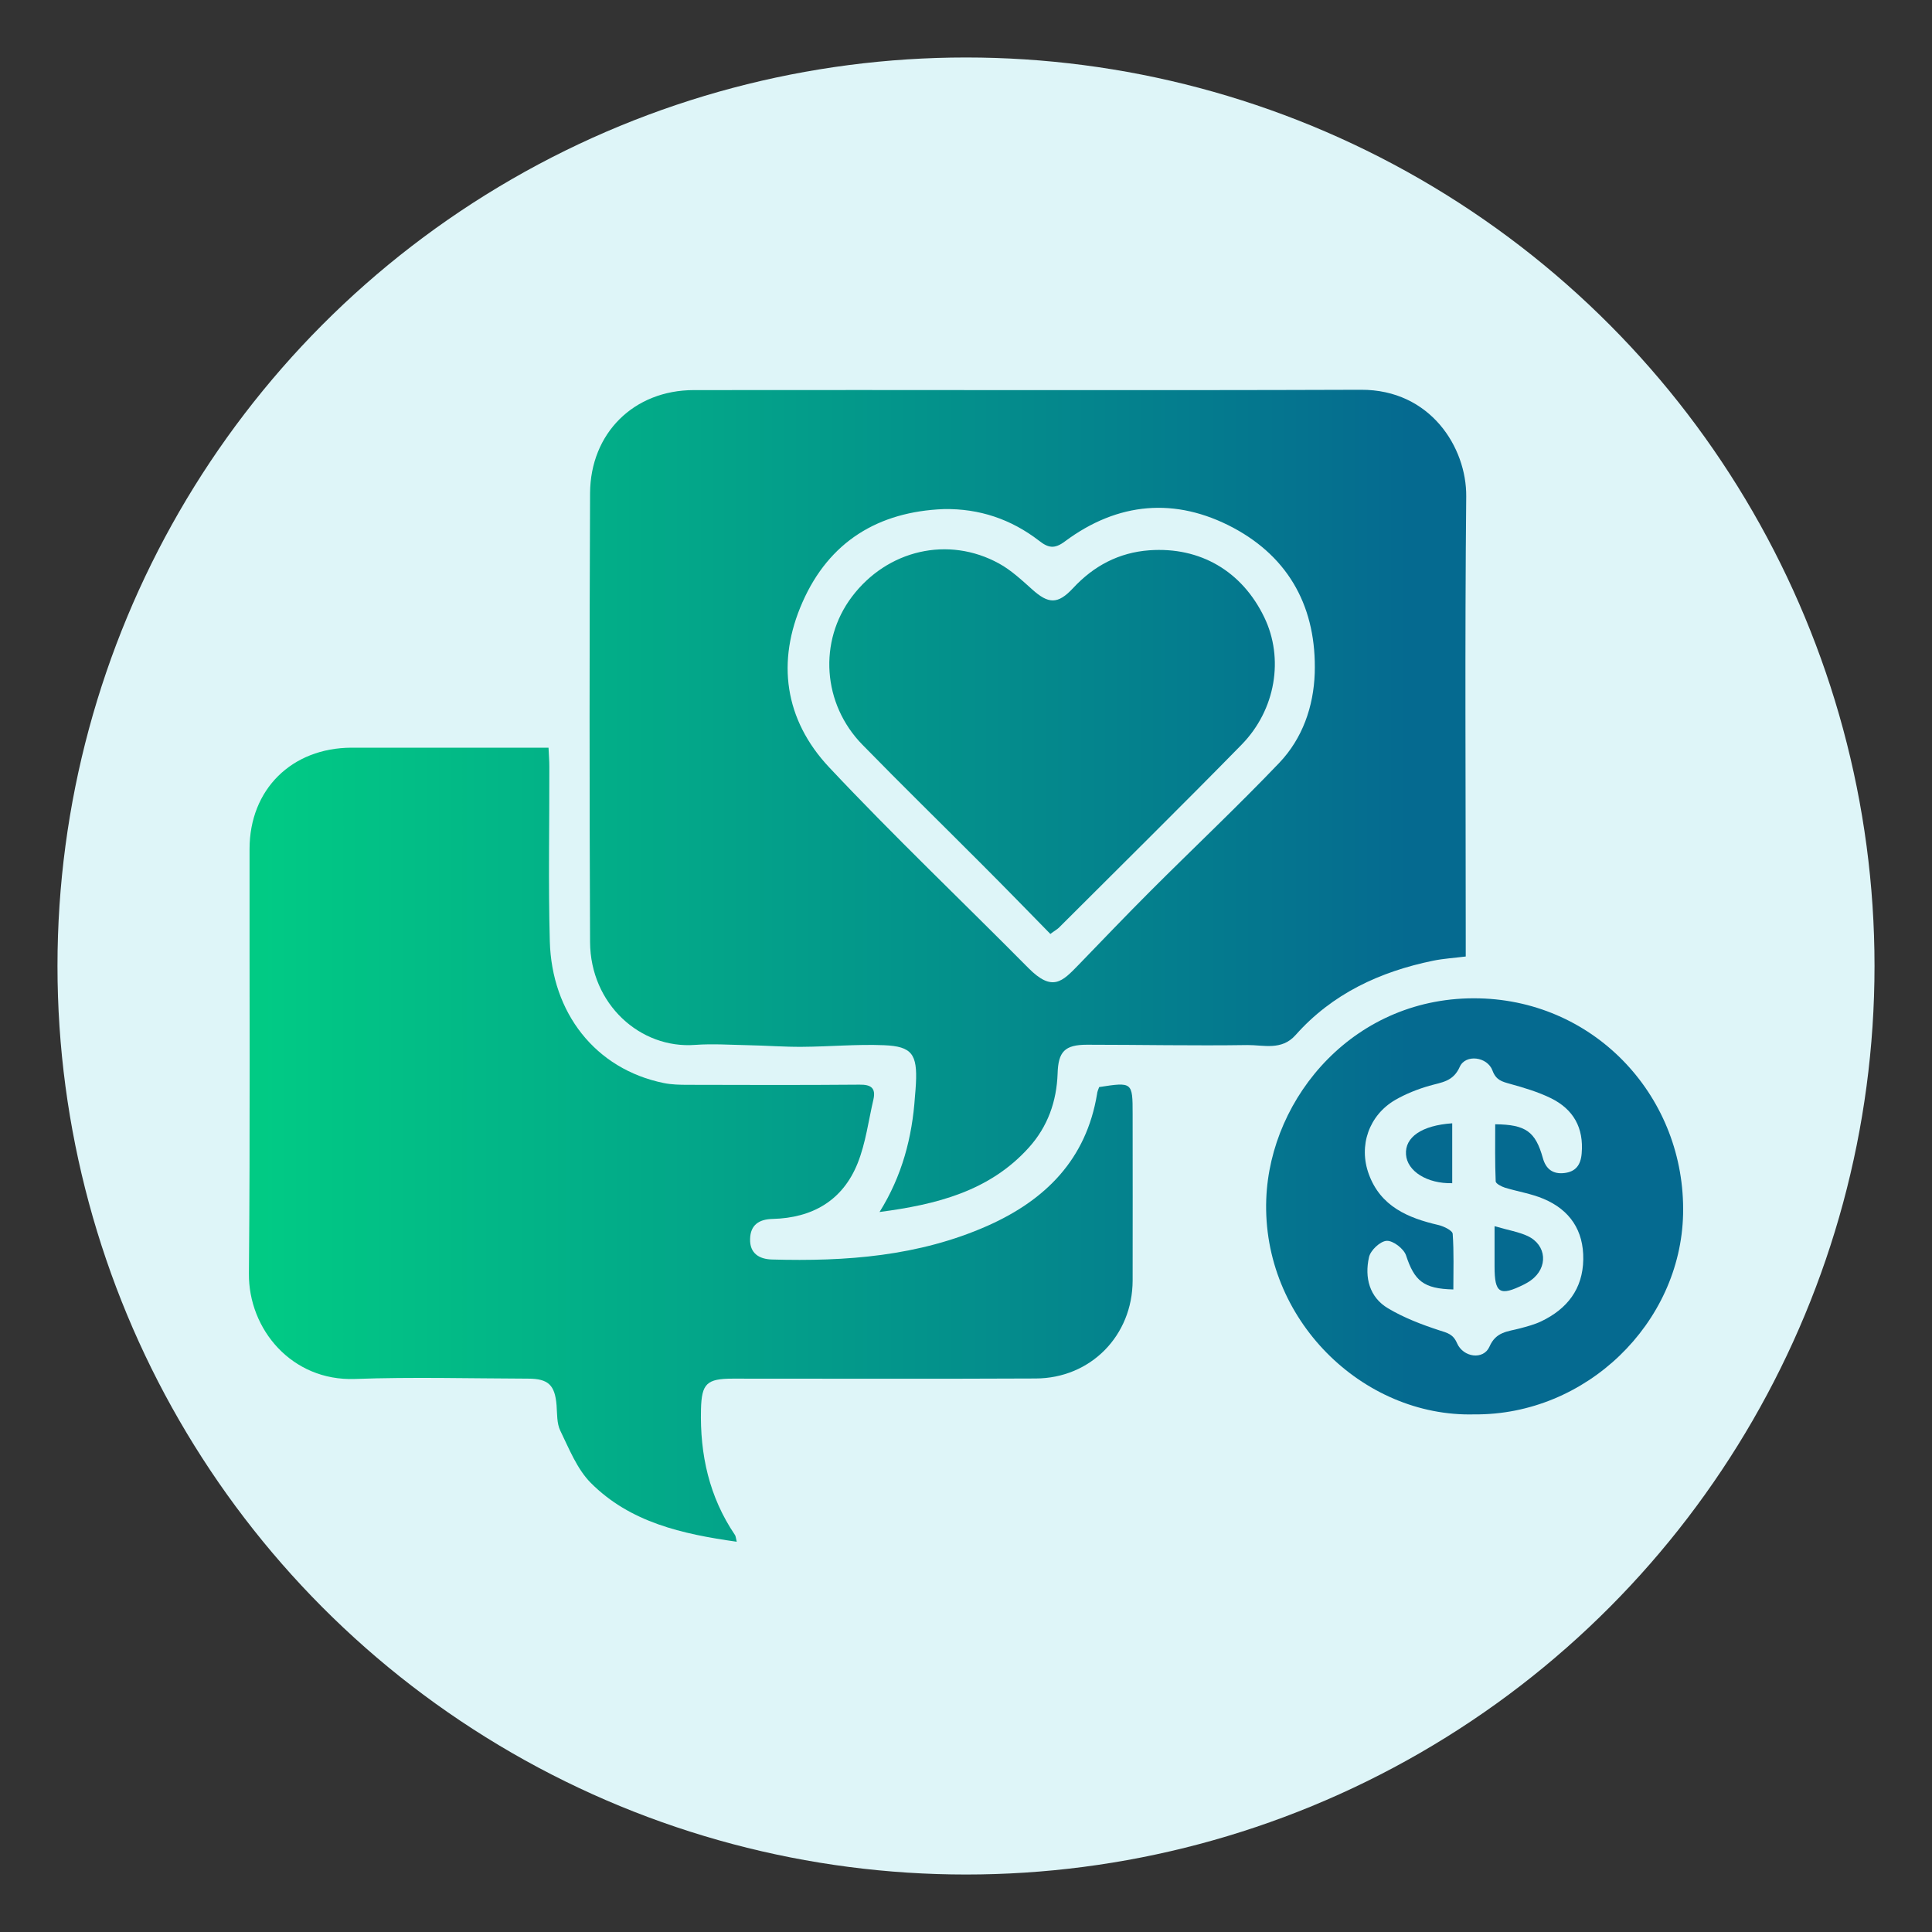
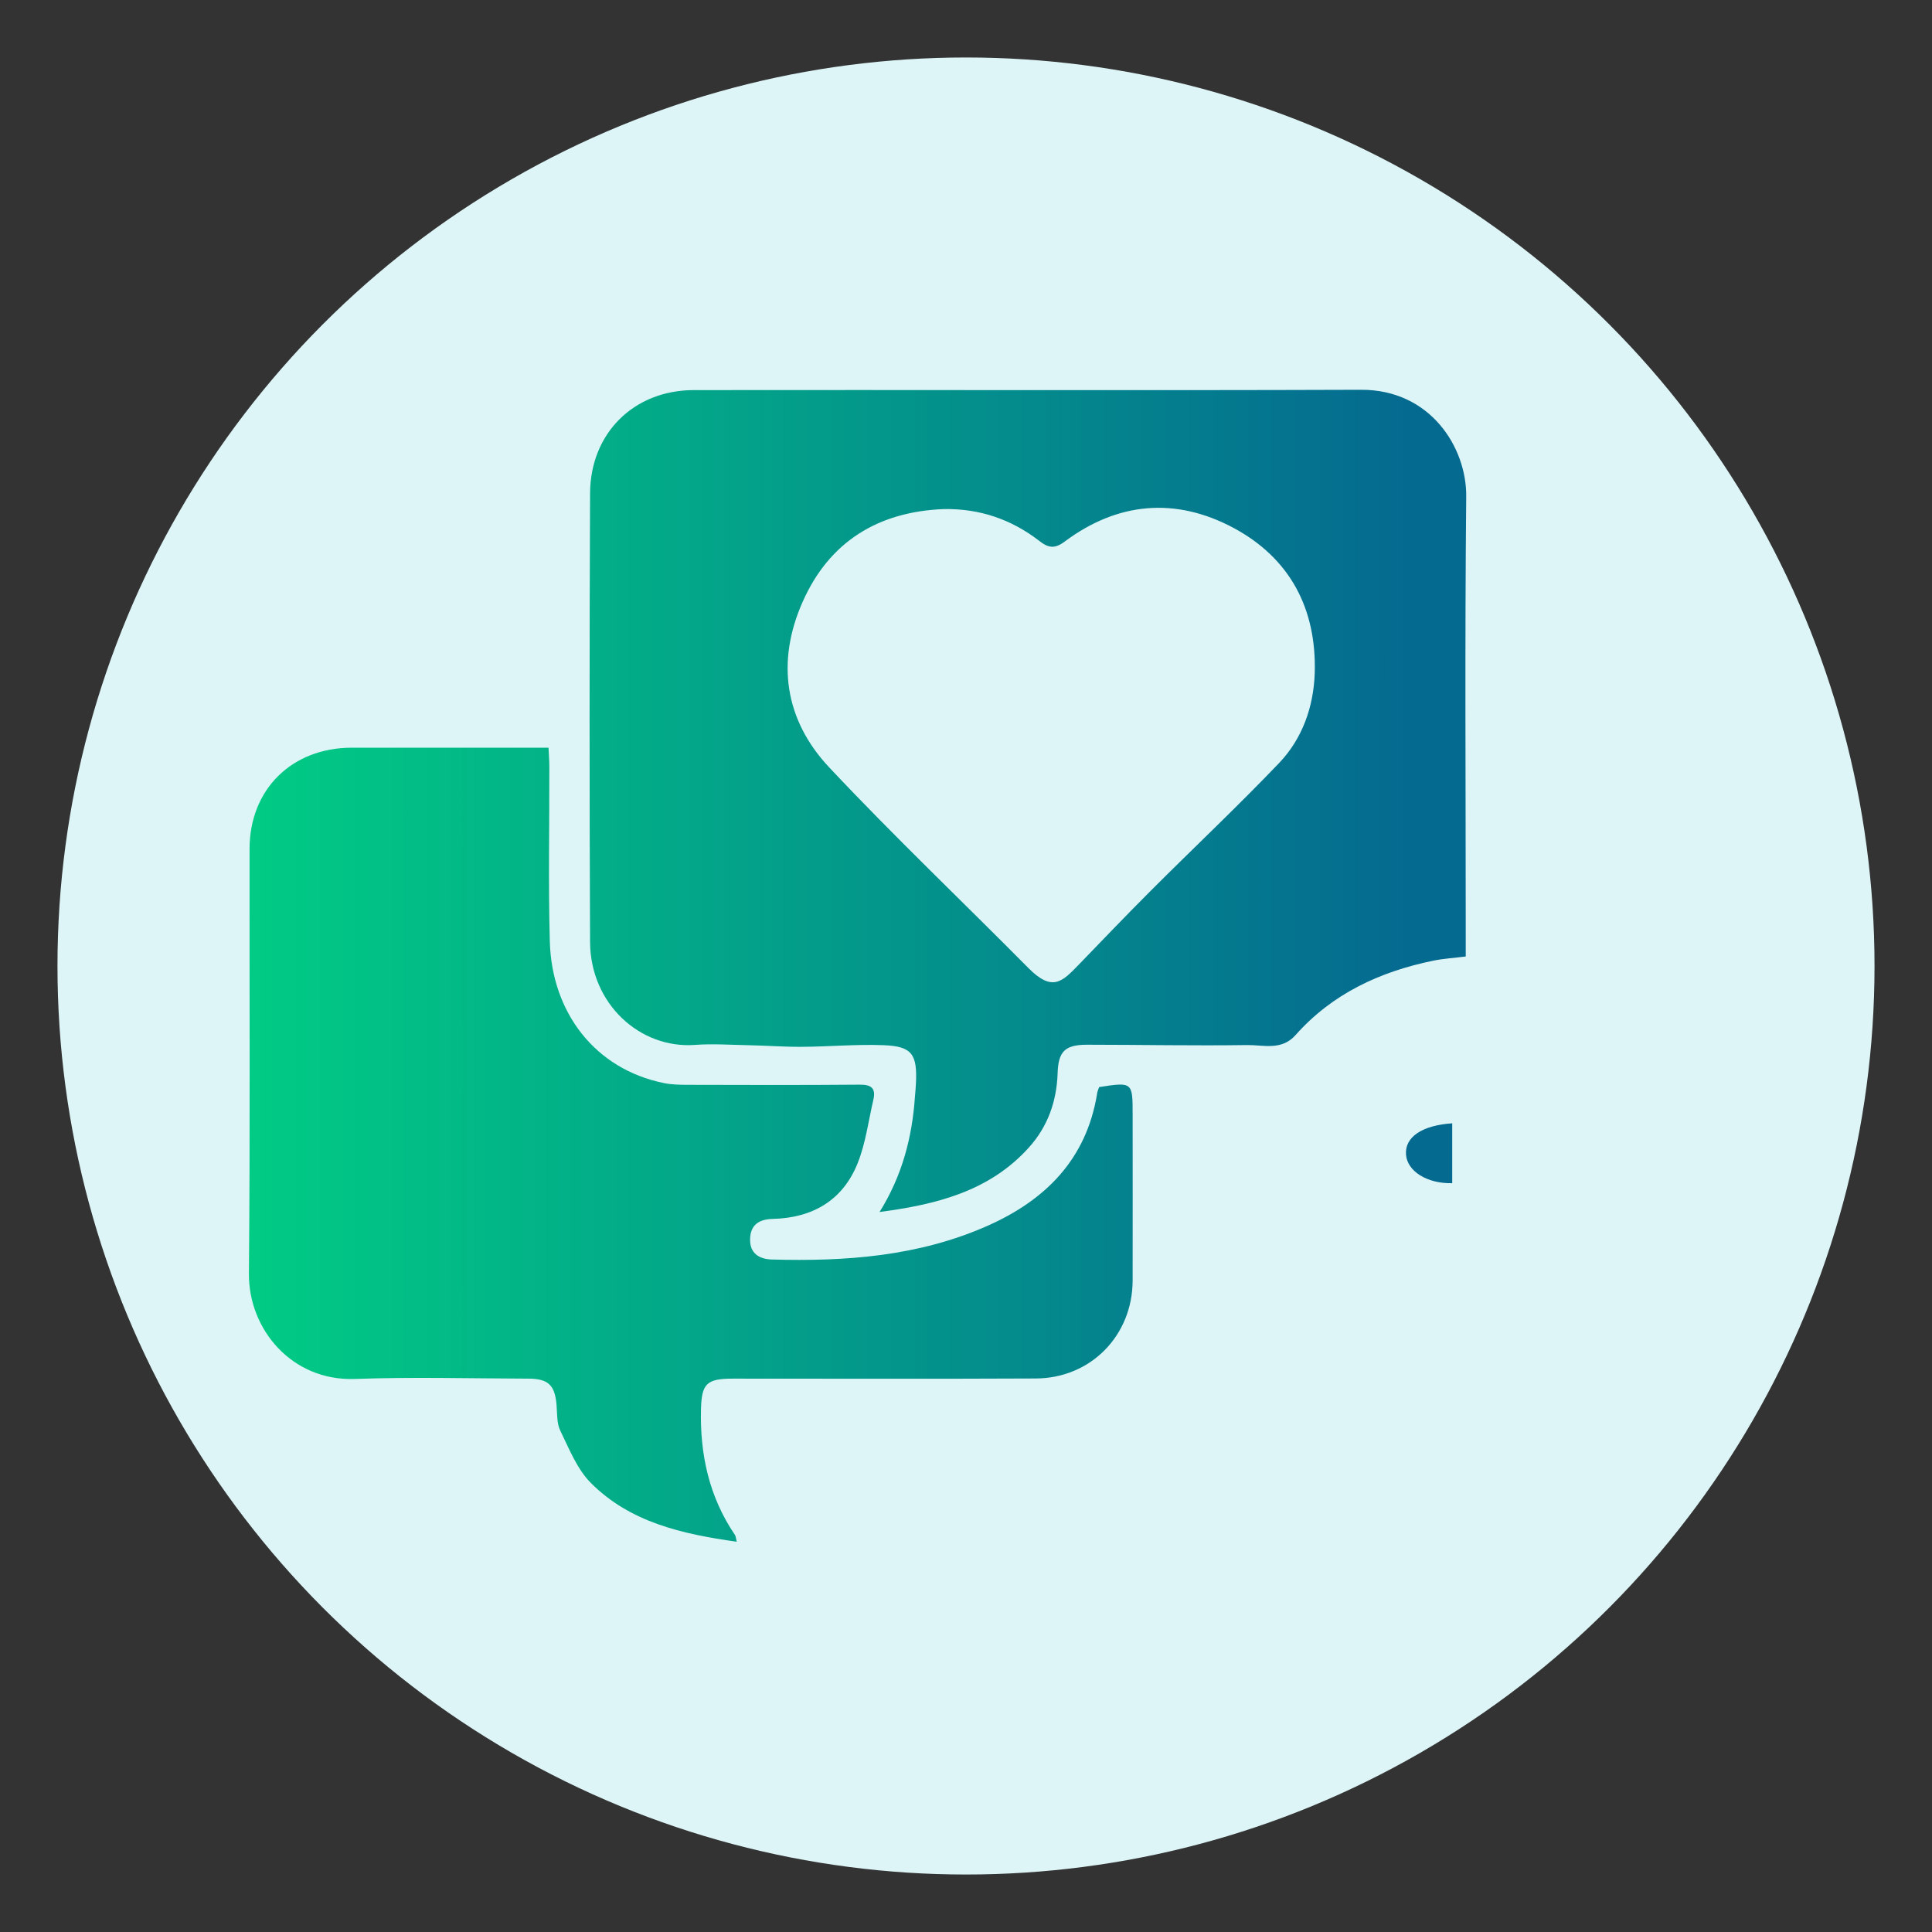
<svg xmlns="http://www.w3.org/2000/svg" id="Layer_1" x="0px" y="0px" viewBox="0 0 120 120" style="enable-background:new 0 0 120 120;" xml:space="preserve">
  <rect x="0" y="0" width="120" height="120" fill="#333333" stroke="none" />
  <style type="text/css"> .st0{fill:#DEF5F8;} .st1{opacity:0.11;} .st2{fill:url(#SVGID_1_);} .st3{fill:url(#SVGID_00000053513685701182264430000008593104567833281698_);} .st4{fill:url(#SVGID_00000003791124195097237660000012889342668397495949_);} .st5{fill:url(#SVGID_00000121965182350843809130000009896938119674213549_);} .st6{fill:url(#SVGID_00000156575742987076744640000006442829348015613072_);} .st7{fill:url(#SVGID_00000102513072795639061670000011521576961576832917_);} .st8{fill:url(#SVGID_00000016044204076600800170000003002709404419955591_);} .st9{fill:url(#SVGID_00000044166703361089505850000002883610843500712370_);} .st10{fill:url(#SVGID_00000138548227465634187860000014476614046367972238_);} .st11{fill:url(#SVGID_00000182529720704842974120000013039989249274752654_);} .st12{fill:url(#SVGID_00000119078126148590445100000004722281655376291506_);} .st13{fill:url(#SVGID_00000071556683505946067320000006008194524130148277_);} .st14{fill:url(#SVGID_00000179628698471297237600000015163367425109631934_);} .st15{fill:url(#SVGID_00000007407607330485118980000014105659498597943432_);} .st16{fill:url(#SVGID_00000092429506500771546930000016017237695653784964_);} .st17{fill:url(#SVGID_00000121986887020806961770000010581949638730431905_);} .st18{fill:url(#SVGID_00000092435722546684646770000002094501449213223870_);} .st19{fill:url(#SVGID_00000004535228343565305700000017458063605206635667_);} .st20{fill:url(#SVGID_00000019638467893178449730000011865912831744188819_);} .st21{fill:url(#SVGID_00000171711843817526974050000012830431219493877143_);} .st22{fill:url(#SVGID_00000075846075118091587820000004989304680830698425_);} .st23{fill:url(#SVGID_00000066485116476252427130000000058060038818150323_);} .st24{fill:url(#SVGID_00000000187687000519940050000015980579798165708688_);} .st25{fill:url(#SVGID_00000124873810244842357210000009445591468527145354_);} .st26{fill:url(#SVGID_00000104664320569418123140000017099531362015736460_);} .st27{fill:url(#SVGID_00000159461313081742354790000001630685447023859381_);} .st28{fill:url(#SVGID_00000087393820011676546270000010502650511253823137_);} .st29{fill:url(#SVGID_00000056408965291825298230000002785021447218497432_);} .st30{fill:url(#SVGID_00000155829319018328043670000003669694612215056831_);} .st31{fill:#9FECD5;} .st32{fill:url(#SVGID_00000052787962606688602220000017439921804094783165_);} .st33{fill:url(#SVGID_00000100370986142682590340000013858371679216309695_);} .st34{clip-path:url(#SVGID_00000044878517121057936420000003967569771263829120_);fill:#9FECD5;} .st35{fill:url(#SVGID_00000008848536283945610170000011044366968216387202_);} .st36{fill:url(#SVGID_00000010294395956053456240000004325246163649363122_);} .st37{fill:url(#SVGID_00000154398977130732214580000012446667881719856319_);} .st38{fill:url(#SVGID_00000085942028593645911880000000537886221734261157_);} .st39{fill:url(#SVGID_00000135690924200470027280000005269304027224449940_);} .st40{fill:url(#SVGID_00000087407837190199106410000010480049925365704119_);} .st41{fill:url(#SVGID_00000031189908210998337850000016897628349078232990_);} .st42{fill:url(#SVGID_00000137102685414117763020000014436327526540214425_);} .st43{fill:url(#SVGID_00000012455704619957780700000012221242001454033839_);} .st44{fill:url(#SVGID_00000179619401349583579180000000820159762774713238_);} .st45{fill:url(#SVGID_00000176013842956020459830000015139918072874310029_);} .st46{fill:url(#SVGID_00000163071799837269743970000008438234978181161654_);} .st47{fill:url(#SVGID_00000145763183231029736410000010698857784737303203_);} .st48{fill:url(#SVGID_00000100379734687800172670000001555979401418285233_);} .st49{fill:url(#SVGID_00000175318924788730447160000000269974118816678327_);} .st50{fill:url(#SVGID_00000182491537578378491530000005854623741573480843_);} .st51{fill:url(#SVGID_00000092421092639000516880000011258801397816946088_);} .st52{fill:url(#SVGID_00000093149465999012174680000007623483225271632263_);} .st53{fill:url(#SVGID_00000106122910123130790120000005402935461470761876_);} .st54{fill:url(#SVGID_00000158009725375954695850000012143830279002206854_);} .st55{fill:url(#SVGID_00000124842468801819940380000017466036117224258206_);} .st56{fill:url(#SVGID_00000172441397947657508190000016587926563096127911_);} .st57{fill:url(#SVGID_00000133506345313326515430000007901747078700264109_);} .st58{fill:url(#SVGID_00000079452716318804722010000018152537381915508152_);} .st59{fill:url(#SVGID_00000141422588869333339640000005542073549238042808_);} .st60{fill:url(#SVGID_00000147921613121584991220000016327266817915425153_);} .st61{fill:url(#SVGID_00000085938744382110334870000018235893794896958649_);} .st62{fill:#C3F0E8;} .st63{fill:url(#SVGID_00000067231409447230530900000011933987146463730863_);} .st64{fill:url(#SVGID_00000147911415078133414030000012421119720071107487_);} .st65{fill:url(#SVGID_00000041277889467659672250000006898448841046311607_);} .st66{fill:url(#SVGID_00000081610957177285561980000005602182862751639979_);} .st67{fill:url(#SVGID_00000059294011011419971960000017987297102158246069_);} .st68{fill:url(#SVGID_00000148626703763633723140000003718730017929093043_);} .st69{fill:url(#SVGID_00000065039622613752237230000005342109994718741175_);} .st70{fill:url(#SVGID_00000008858649143055280960000000106854310401026735_);} .st71{fill:url(#SVGID_00000142165972484619742400000011659848202224058288_);} .st72{fill:url(#SVGID_00000052819080185360720290000007797130187265896619_);} .st73{fill:url(#SVGID_00000103960154023755449280000008867380405269918852_);} .st74{fill:url(#SVGID_00000044875498282826419080000004358171200724142231_);} .st75{fill:url(#SVGID_00000059302091945316411970000012658642665291815043_);} .st76{fill:url(#SVGID_00000119805726011042092660000005381510250499117441_);} .st77{fill:url(#SVGID_00000019647666437201654580000005248418400869349293_);} .st78{fill:url(#SVGID_00000176037078922332240140000008093200907956015029_);} .st79{fill:url(#SVGID_00000070800530356507292540000010754766128770923198_);} .st80{fill:url(#SVGID_00000031892181104647005630000009390102738072936603_);} .st81{display:none;} .st82{fill:url(#SVGID_00000169529000520083222360000008186227318743507630_);} .st83{fill:url(#SVGID_00000077293749473429363460000013417779186184596388_);} .st84{fill:url(#SVGID_00000036953798218523129320000013240149190928029353_);} .st85{fill:url(#SVGID_00000079471221247716659760000011068399536459078836_);} .st86{fill:url(#SVGID_00000178185135094045893990000017697969175386036394_);} .st87{fill:url(#SVGID_00000125584940679266916350000006691800243055324583_);} .st88{fill:url(#SVGID_00000076605327053828276830000003149772816407927215_);} .st89{fill:url(#SVGID_00000174602516008668760160000012135689863014536335_);} .st90{fill:#FFFFFF;} .st91{fill:url(#SVGID_00000026847392018724377910000011998181720122156679_);} .st92{fill:url(#SVGID_00000124153860739831745980000008414686782507499663_);} .st93{fill:url(#SVGID_00000016036447554790162530000013756694055391340730_);} .st94{fill:url(#SVGID_00000031197264980605296900000006072238895264315559_);} .st95{fill:url(#SVGID_00000170968572657424983730000007005217344397021348_);} .st96{fill:url(#SVGID_00000044872365793225219780000014781785828325974441_);} .st97{fill:url(#SVGID_00000127761145082527665930000009215253076031310502_);} .st98{fill:url(#SVGID_00000083788021921352209330000009005568625843492031_);} .st99{fill:url(#SVGID_00000031925452782077315410000012019613589957760168_);} .st100{fill:url(#SVGID_00000134942574939765006280000016483925166879732369_);} .st101{fill:url(#SVGID_00000035532722261730223830000015518534616019478945_);} .st102{fill:url(#SVGID_00000063615149743734532900000012566976290906255266_);} .st103{fill:url(#SVGID_00000147189613717926667200000017623573595706981256_);} .st104{fill:url(#SVGID_00000052096899215982586250000015157893540517377968_);} .st105{fill:url(#SVGID_00000050627674922578788300000011182439453350797193_);} .st106{fill:url(#SVGID_00000139287057992629815180000012614554545757726859_);} .st107{fill:url(#SVGID_00000096762211501857695480000002825208590268753541_);} .st108{fill:url(#SVGID_00000142858901144273545430000015744241812162923961_);} .st109{fill:url(#SVGID_00000144334155951282049640000016609214577671548065_);} .st110{fill:url(#SVGID_00000058591373621455440070000017313406183277177021_);} .st111{fill:url(#SVGID_00000122684149748047128480000010205610909307095973_);} .st112{fill:url(#SVGID_00000136380215286468127940000007641187874332092073_);} .st113{fill:url(#SVGID_00000074406742561935429130000000820619164730003120_);} .st114{fill:url(#SVGID_00000179604922386660569860000012018627999573682058_);} .st115{fill:url(#SVGID_00000163054171498826023200000001334061592199656092_);} .st116{fill:url(#SVGID_00000029764923316302892040000017753086292670466454_);} .st117{fill:url(#SVGID_00000155112566107423380920000005038796522031774643_);} .st118{fill:url(#SVGID_00000060742981246748200180000016757556192279941538_);} .st119{fill:url(#SVGID_00000172431073245257991410000000278942930810499750_);} .st120{fill:url(#SVGID_00000070102169695698866360000016725148185742590852_);} .st121{fill:url(#SVGID_00000108305151227871878690000002269369506027617428_);} .st122{fill:url(#SVGID_00000170246255149256498030000015179374508692726426_);} .st123{fill:url(#SVGID_00000036230707645563847890000003419120639024009888_);} .st124{fill:url(#SVGID_00000119100358189519669670000011654338014259842493_);} .st125{fill:url(#SVGID_00000044162032086008554210000005358687478044851639_);} .st126{fill:url(#SVGID_00000096018972352299562050000004263182264783112888_);} .st127{fill:url(#SVGID_00000177453810223378930520000008224657335365915314_);} .st128{fill:url(#SVGID_00000171722204068844990990000013091950606761782172_);} .st129{fill:url(#SVGID_00000012446216290383706310000002736016483876930442_);} .st130{fill:url(#SVGID_00000120560383183571490060000017543039253789271738_);} .st131{fill:url(#SVGID_00000062906357006530163250000011634660301863065023_);} .st132{fill:url(#SVGID_00000077307202661342335640000012445936483979506360_);} .st133{fill:url(#SVGID_00000135679074752774819690000005588450211750724268_);} .st134{fill:url(#SVGID_00000074409078103888118360000008735364450341335487_);} .st135{fill:url(#SVGID_00000149352572155868703280000000842646858622604971_);} .st136{fill:url(#SVGID_00000065777021326510585530000008945624271889933452_);} .st137{fill:url(#SVGID_00000027592189244232871750000005272652013327837610_);} .st138{fill:url(#SVGID_00000162325148455422779170000010841935090884372638_);} .st139{fill:url(#SVGID_00000176043604966100441640000002780746341393274534_);} .st140{fill:url(#SVGID_00000083079156537900774870000016512100804586765720_);} .st141{fill:url(#SVGID_00000107560920020764605070000016368108432179520419_);} .st142{fill:url(#SVGID_00000170965621507017907040000015722879274727939505_);} .st143{fill:url(#SVGID_00000016064607778153883280000012076669955953515416_);} .st144{fill:url(#SVGID_00000114060453489755562170000008985998728035262354_);} .st145{fill:url(#SVGID_00000148663560968399419730000005556863772975024817_);} </style>
  <circle class="st0" cx="60" cy="60" r="56.43" />
  <g>
    <linearGradient id="SVGID_1_" gradientUnits="userSpaceOnUse" x1="13.569" y1="49.755" x2="87.505" y2="49.755">
      <stop offset="0" style="stop-color:#01CE84" />
      <stop offset="1" style="stop-color:#056A90" />
    </linearGradient>
    <path class="st2" d="M54.63,75.28c1.4-2.24,2.03-4.64,2.2-7.18c0.02-0.27,0.05-0.53,0.06-0.8c0.09-1.81-0.24-2.31-1.98-2.38 c-1.69-0.07-3.39,0.09-5.09,0.1c-1.11,0.01-2.22-0.08-3.33-0.1c-1.1-0.02-2.21-0.1-3.31-0.02c-3.41,0.26-6.51-2.53-6.53-6.39 c-0.04-9.29-0.04-18.58,0-27.87c0.02-3.74,2.72-6.4,6.43-6.41c13.82-0.02,27.63,0.03,41.45-0.02c4.31-0.02,6.57,3.58,6.54,6.63 c-0.09,9.09-0.03,18.17-0.03,27.26c0,0.4,0,0.8,0,1.31c-0.72,0.09-1.38,0.13-2.02,0.26c-3.31,0.68-6.27,2.05-8.55,4.62 c-0.87,0.98-1.99,0.61-3,0.62c-3.31,0.05-6.63-0.02-9.95-0.02c-1.39,0-1.79,0.43-1.83,1.79c-0.06,1.74-0.62,3.3-1.78,4.59 C61.45,74.01,58.12,74.82,54.63,75.28z M58.62,31.62c-4.08,0.16-7.12,2.03-8.77,5.77c-1.64,3.7-1.12,7.32,1.65,10.27 c4.01,4.27,8.26,8.31,12.38,12.47c1.49,1.5,2.1,0.84,3.11-0.2c1.49-1.54,2.97-3.09,4.49-4.61c2.65-2.65,5.38-5.22,7.97-7.93 c1.45-1.52,2.14-3.5,2.21-5.58c0.12-3.99-1.53-7.14-5.06-9.03c-3.59-1.91-7.17-1.6-10.46,0.85c-0.64,0.48-1.03,0.41-1.61-0.05 C62.8,32.25,60.83,31.58,58.62,31.62z" />
    <linearGradient id="SVGID_00000129171870716527464320000018160127223805297830_" gradientUnits="userSpaceOnUse" x1="13.569" y1="71.118" x2="87.505" y2="71.118">
      <stop offset="0" style="stop-color:#01CE84" />
      <stop offset="1" style="stop-color:#056A90" />
    </linearGradient>
    <path style="fill:url(#SVGID_00000129171870716527464320000018160127223805297830_);" d="M68.27,67.52 c2.06-0.32,2.08-0.31,2.08,1.66c0,3.45,0.01,6.91,0,10.36c-0.01,3.42-2.61,6.07-6.02,6.08c-6.27,0.03-12.54,0.01-18.81,0.01 c-1.63,0-1.94,0.31-1.98,1.9c-0.07,2.82,0.51,5.45,2.11,7.81c0.05,0.07,0.05,0.18,0.11,0.42c-3.4-0.48-6.62-1.2-9.07-3.66 c-0.85-0.86-1.34-2.11-1.89-3.24c-0.22-0.45-0.19-1.04-0.23-1.57c-0.1-1.25-0.5-1.66-1.77-1.66c-3.59-0.01-7.18-0.11-10.76,0.02 c-3.91,0.14-6.61-3.08-6.58-6.55c0.08-8.78,0.03-17.57,0.04-26.36c0-3.71,2.62-6.29,6.34-6.3c3.69,0,7.38,0,11.07,0 c0.36,0,0.72,0,1.16,0c0.02,0.46,0.05,0.82,0.05,1.17c0.01,3.62-0.07,7.24,0.03,10.86c0.12,4.42,2.81,7.93,7.08,8.8 c0.49,0.1,1,0.11,1.5,0.11c3.55,0.01,7.11,0.02,10.66-0.01c0.71-0.01,1.02,0.21,0.86,0.92c-0.31,1.33-0.48,2.71-0.98,3.96 c-0.93,2.32-2.81,3.4-5.29,3.46c-0.83,0.02-1.37,0.37-1.39,1.24c-0.03,0.9,0.57,1.26,1.36,1.28c4.59,0.13,9.11-0.2,13.38-2.09 c3.61-1.6,6.14-4.13,6.81-8.19C68.15,67.81,68.22,67.66,68.27,67.52z" />
    <linearGradient id="SVGID_00000025402537181062037060000014474900284685258894_" gradientUnits="userSpaceOnUse" x1="13.569" y1="74.929" x2="87.505" y2="74.929">
      <stop offset="0" style="stop-color:#01CE84" />
      <stop offset="1" style="stop-color:#056A90" />
    </linearGradient>
-     <path style="fill:url(#SVGID_00000025402537181062037060000014474900284685258894_);" d="M91.57,87.85 c-6.94,0.18-13.2-5.92-12.92-13.38c0.24-6.36,5.53-12.65,13.24-12.46c7.28,0.18,12.81,6.21,12.65,13.4 C104.39,82.2,98.51,87.91,91.57,87.85z M90.27,80.09c-1.86-0.04-2.42-0.54-2.94-2.12c-0.14-0.41-0.8-0.92-1.2-0.9 c-0.4,0.02-1.01,0.59-1.1,1.02c-0.28,1.25,0.02,2.48,1.18,3.17c0.99,0.59,2.09,1.01,3.19,1.37c0.51,0.16,0.86,0.24,1.1,0.8 c0.39,0.89,1.64,1.05,2.01,0.22c0.41-0.95,1.15-0.94,1.89-1.14c0.45-0.12,0.91-0.24,1.33-0.44c1.61-0.77,2.58-2.01,2.61-3.84 c0.03-1.8-0.83-3.08-2.47-3.77c-0.76-0.32-1.6-0.45-2.39-0.69c-0.22-0.07-0.57-0.25-0.58-0.39c-0.05-1.18-0.03-2.37-0.03-3.55 c1.91,0.02,2.5,0.46,2.96,2.1c0.19,0.69,0.63,1.01,1.33,0.93c0.7-0.08,1.02-0.49,1.08-1.21c0.14-1.6-0.51-2.75-1.91-3.44 c-0.8-0.39-1.67-0.65-2.54-0.89c-0.5-0.14-0.87-0.23-1.09-0.83c-0.32-0.86-1.67-1.03-2.03-0.23c-0.41,0.93-1.13,0.96-1.89,1.18 c-0.73,0.21-1.46,0.5-2.12,0.88c-1.63,0.95-2.29,2.84-1.64,4.61c0.73,2,2.42,2.72,4.33,3.16c0.33,0.08,0.87,0.34,0.88,0.55 C90.31,77.76,90.27,78.93,90.27,80.09z" />
    <linearGradient id="SVGID_00000021820961939578983300000016531257787605911971_" gradientUnits="userSpaceOnUse" x1="13.569" y1="46.059" x2="87.505" y2="46.059">
      <stop offset="0" style="stop-color:#01CE84" />
      <stop offset="1" style="stop-color:#056A90" />
    </linearGradient>
-     <path style="fill:url(#SVGID_00000021820961939578983300000016531257787605911971_);" d="M65.24,58.01 c-1.4-1.43-2.8-2.87-4.21-4.28c-2.48-2.49-5-4.95-7.46-7.47c-2.49-2.54-2.74-6.43-0.66-9.19c2.2-2.92,5.99-3.8,9.14-2.07 c0.75,0.41,1.4,1.02,2.05,1.6c1.02,0.92,1.6,0.95,2.55-0.07c1.29-1.39,2.85-2.21,4.73-2.35c3.17-0.23,5.77,1.3,7.15,4.17 c1.22,2.53,0.72,5.72-1.41,7.9c-3.75,3.83-7.57,7.59-11.36,11.38C65.64,57.74,65.49,57.82,65.24,58.01z" />
    <linearGradient id="SVGID_00000033339687908233628470000010155314950103253679_" gradientUnits="userSpaceOnUse" x1="13.569" y1="78.176" x2="87.505" y2="78.176">
      <stop offset="0" style="stop-color:#01CE84" />
      <stop offset="1" style="stop-color:#056A90" />
    </linearGradient>
-     <path style="fill:url(#SVGID_00000033339687908233628470000010155314950103253679_);" d="M92.83,76.16 c0.85,0.25,1.49,0.35,2.05,0.61c1.2,0.56,1.29,1.97,0.21,2.75c-0.13,0.1-0.28,0.18-0.43,0.26c-1.51,0.75-1.83,0.55-1.83-1.11 C92.83,77.9,92.83,77.14,92.83,76.16z" />
    <linearGradient id="SVGID_00000176022708549029296100000018182367953714488217_" gradientUnits="userSpaceOnUse" x1="13.569" y1="71.637" x2="87.505" y2="71.637">
      <stop offset="0" style="stop-color:#01CE84" />
      <stop offset="1" style="stop-color:#056A90" />
    </linearGradient>
    <path style="fill:url(#SVGID_00000176022708549029296100000018182367953714488217_);" d="M90.2,73.49 c-1.55,0.04-2.8-0.74-2.87-1.78c-0.08-1.08,0.98-1.81,2.87-1.94C90.2,70.99,90.2,72.21,90.2,73.49z" />
  </g>
</svg>